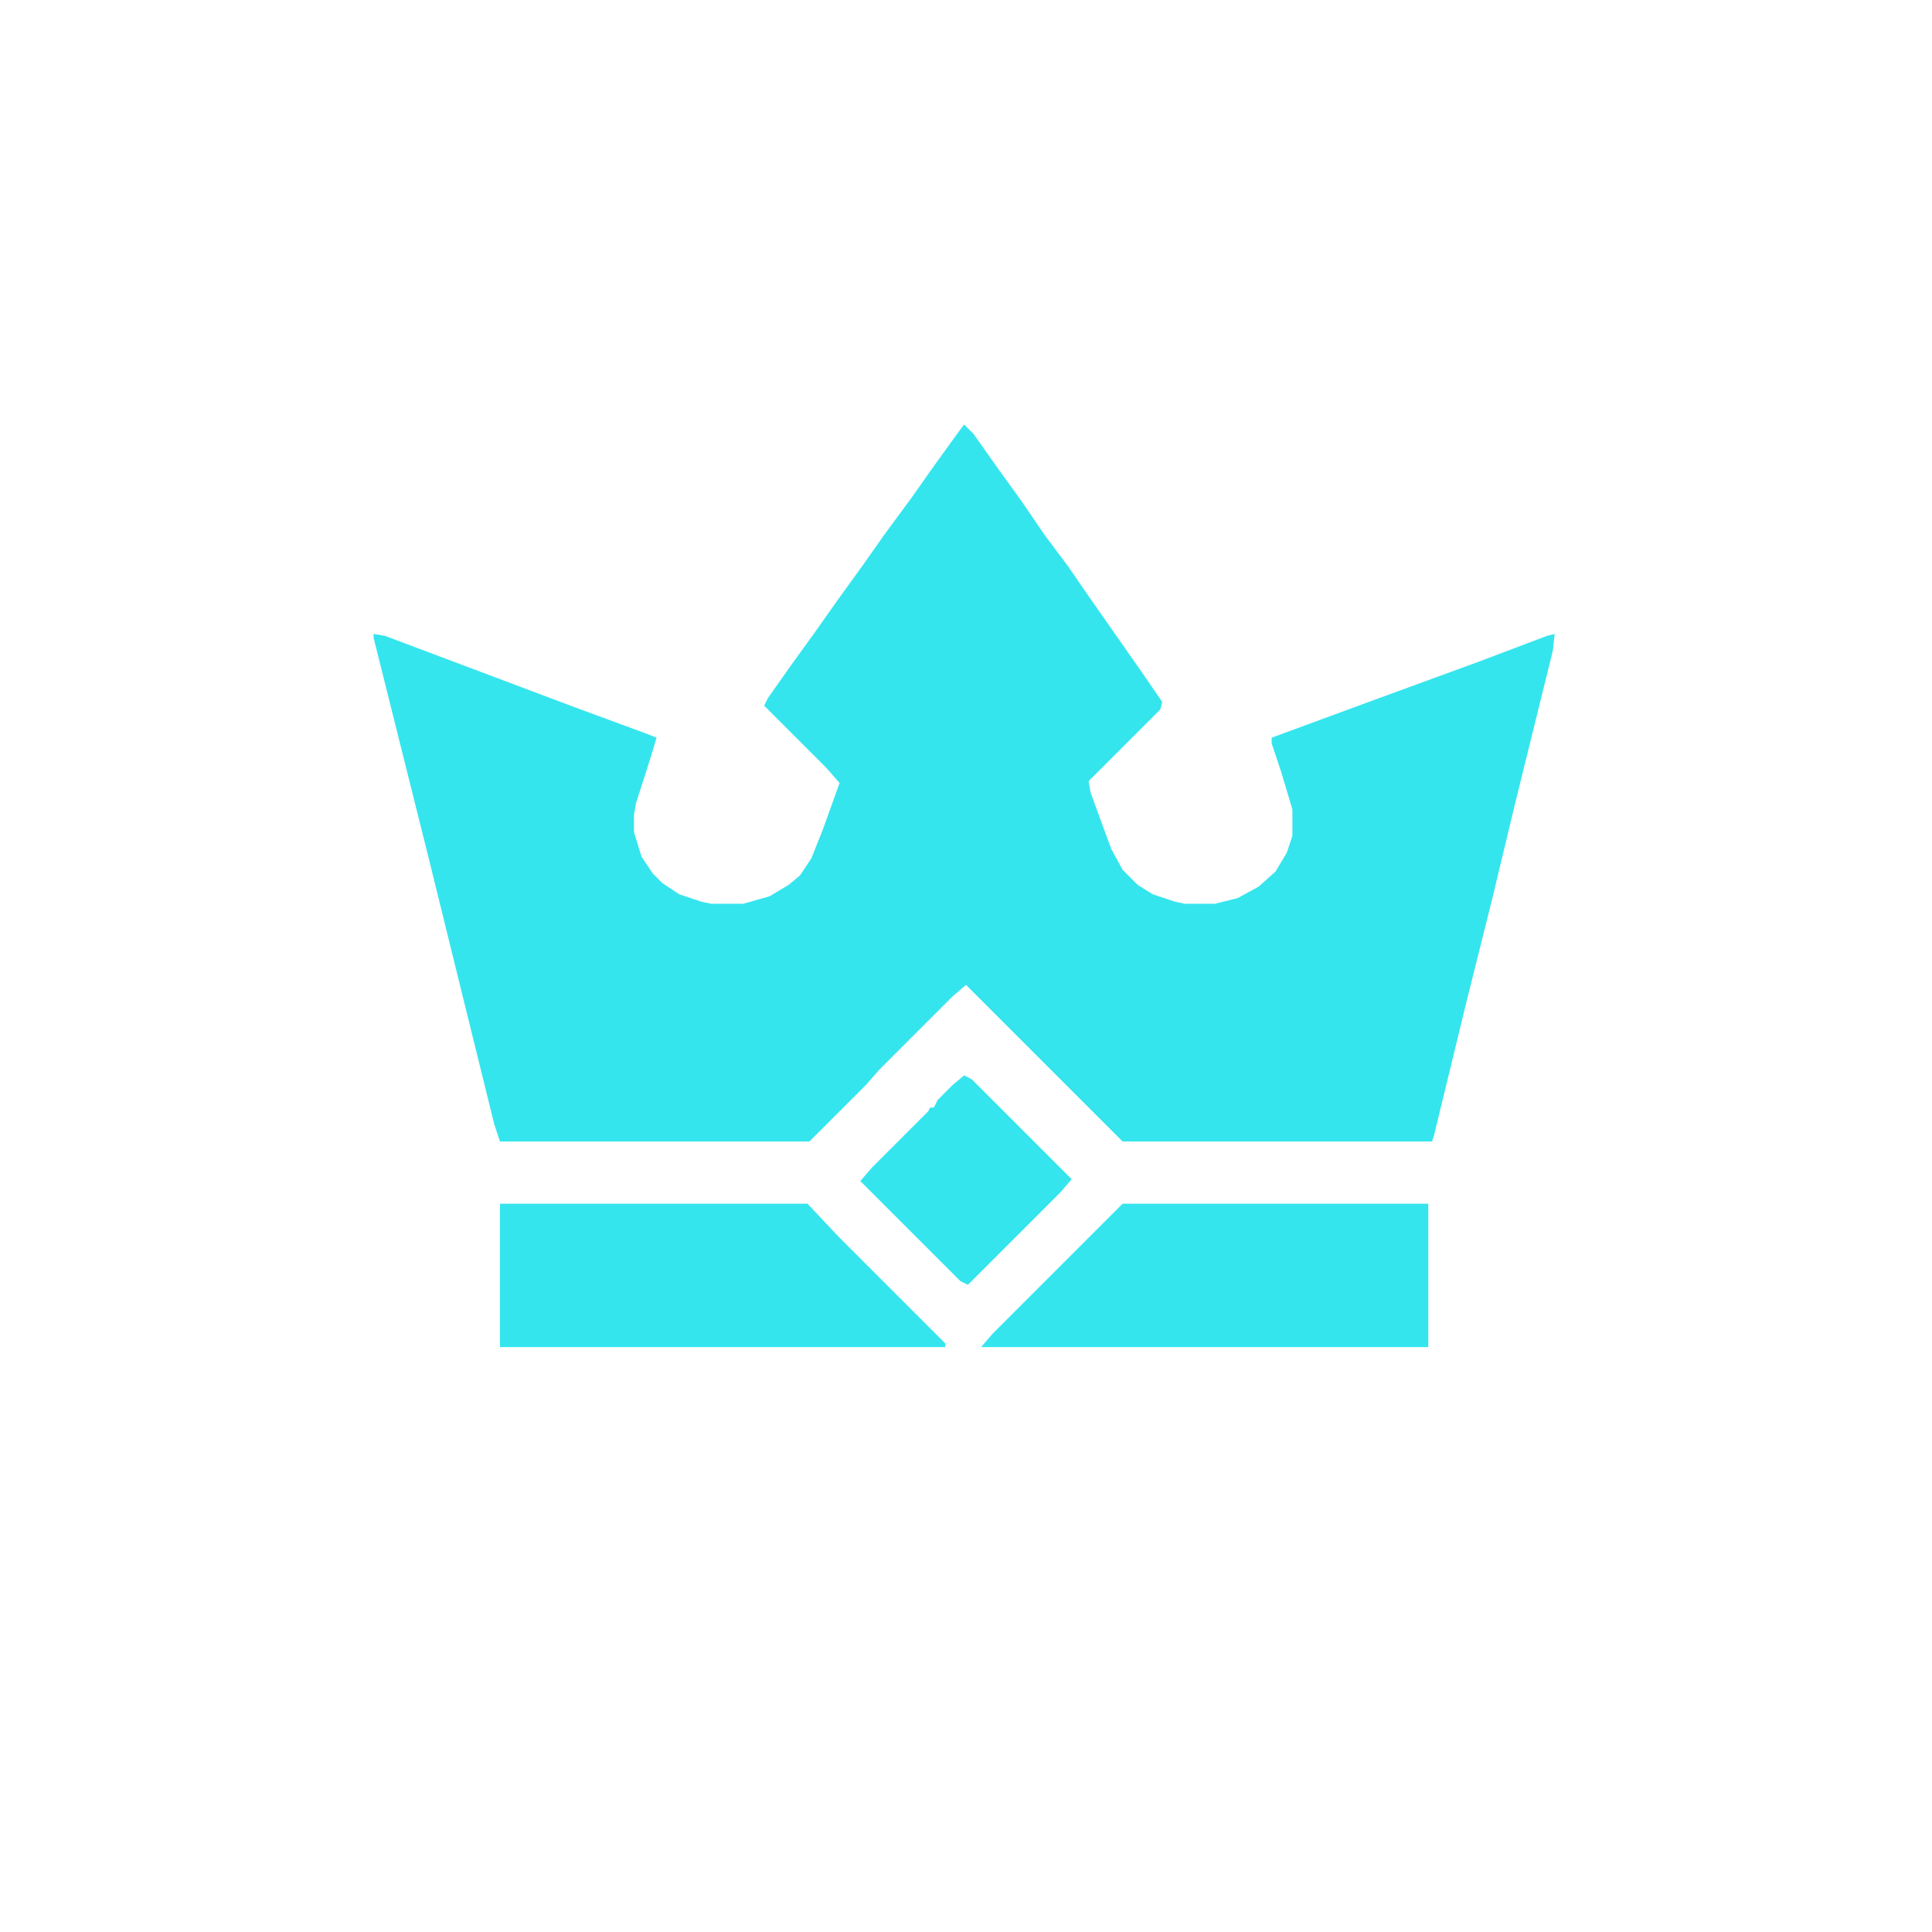
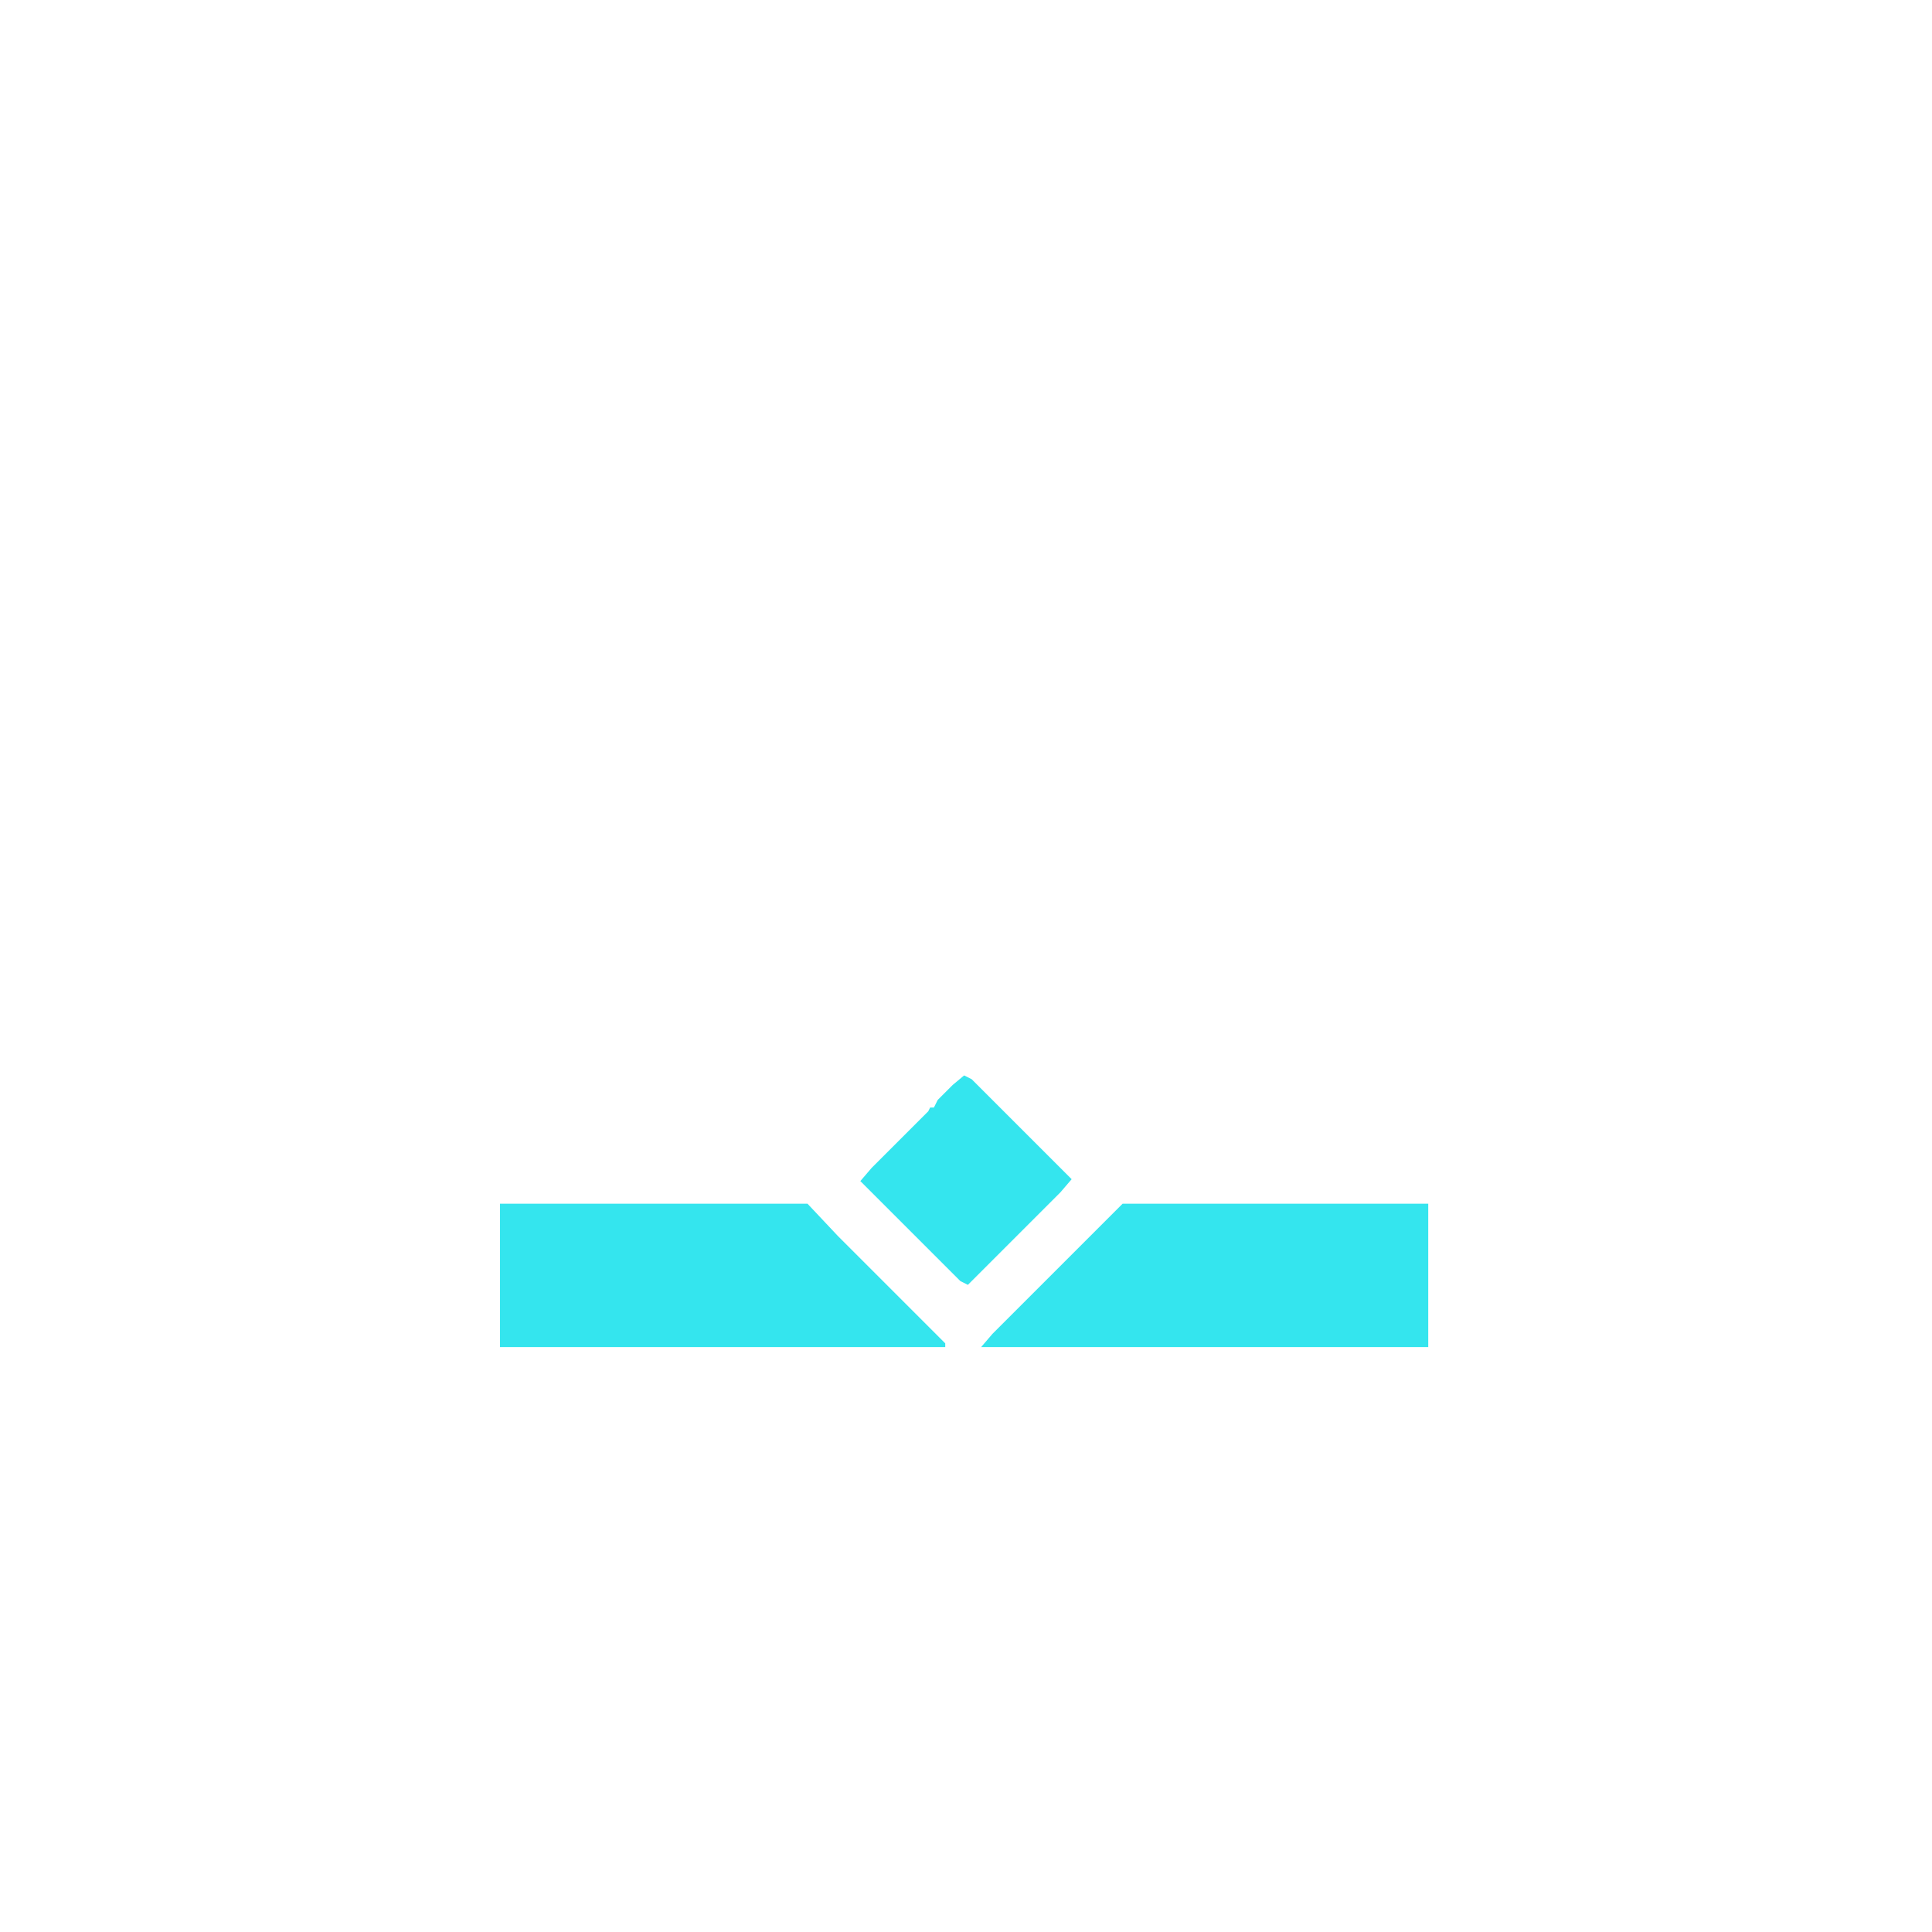
<svg xmlns="http://www.w3.org/2000/svg" version="1.1" viewBox="0 0 1024 1024" width="1024" height="1024">
-   <path transform="translate(511,225)" d="m0 0 5 5 12 17 13 18 13 19 12 16 11 16 28 40 11 16-1 4-38 38 1 6 11 30 6 11 8 8 8 5 12 4 5 1h16l12-3 11-6 9-8 6-10 3-9v-14l-6-20-5-15v-3l57-21 52-19 37-14 4-1-1 9-20 81-12 50-14 56-17 70-1 3h-164l-83-83-7 6-39 39-7 8-30 30h-164l-3-9-18-73-17-69-29-116v-2l6 1 101 38 38 14 5 2-3 10-8 25-1 6v9l4 13 6 9 5 5 9 6 12 4 5 1h17l14-4 10-6 6-5 6-9 6-15 9-25-7-8-33-33 2-4 12-17 13-18 12-17 13-18 12-17 14-19 12-17 13-18z" fill="#34E5EE" />
  <path transform="translate(265,638)" d="m0 0h163l16 17 57 57v2h-236z" fill="#34E5EE" />
  <path transform="translate(595,638)" d="m0 0h162v76h-237l6-7z" fill="#34E5EE" />
  <path transform="translate(511,570)" d="m0 0 4 2 53 53-6 7-49 49-4-2-53-53 6-7 30-30 1-2h2l2-4 8-8z" fill="#34E5EE" />
</svg>